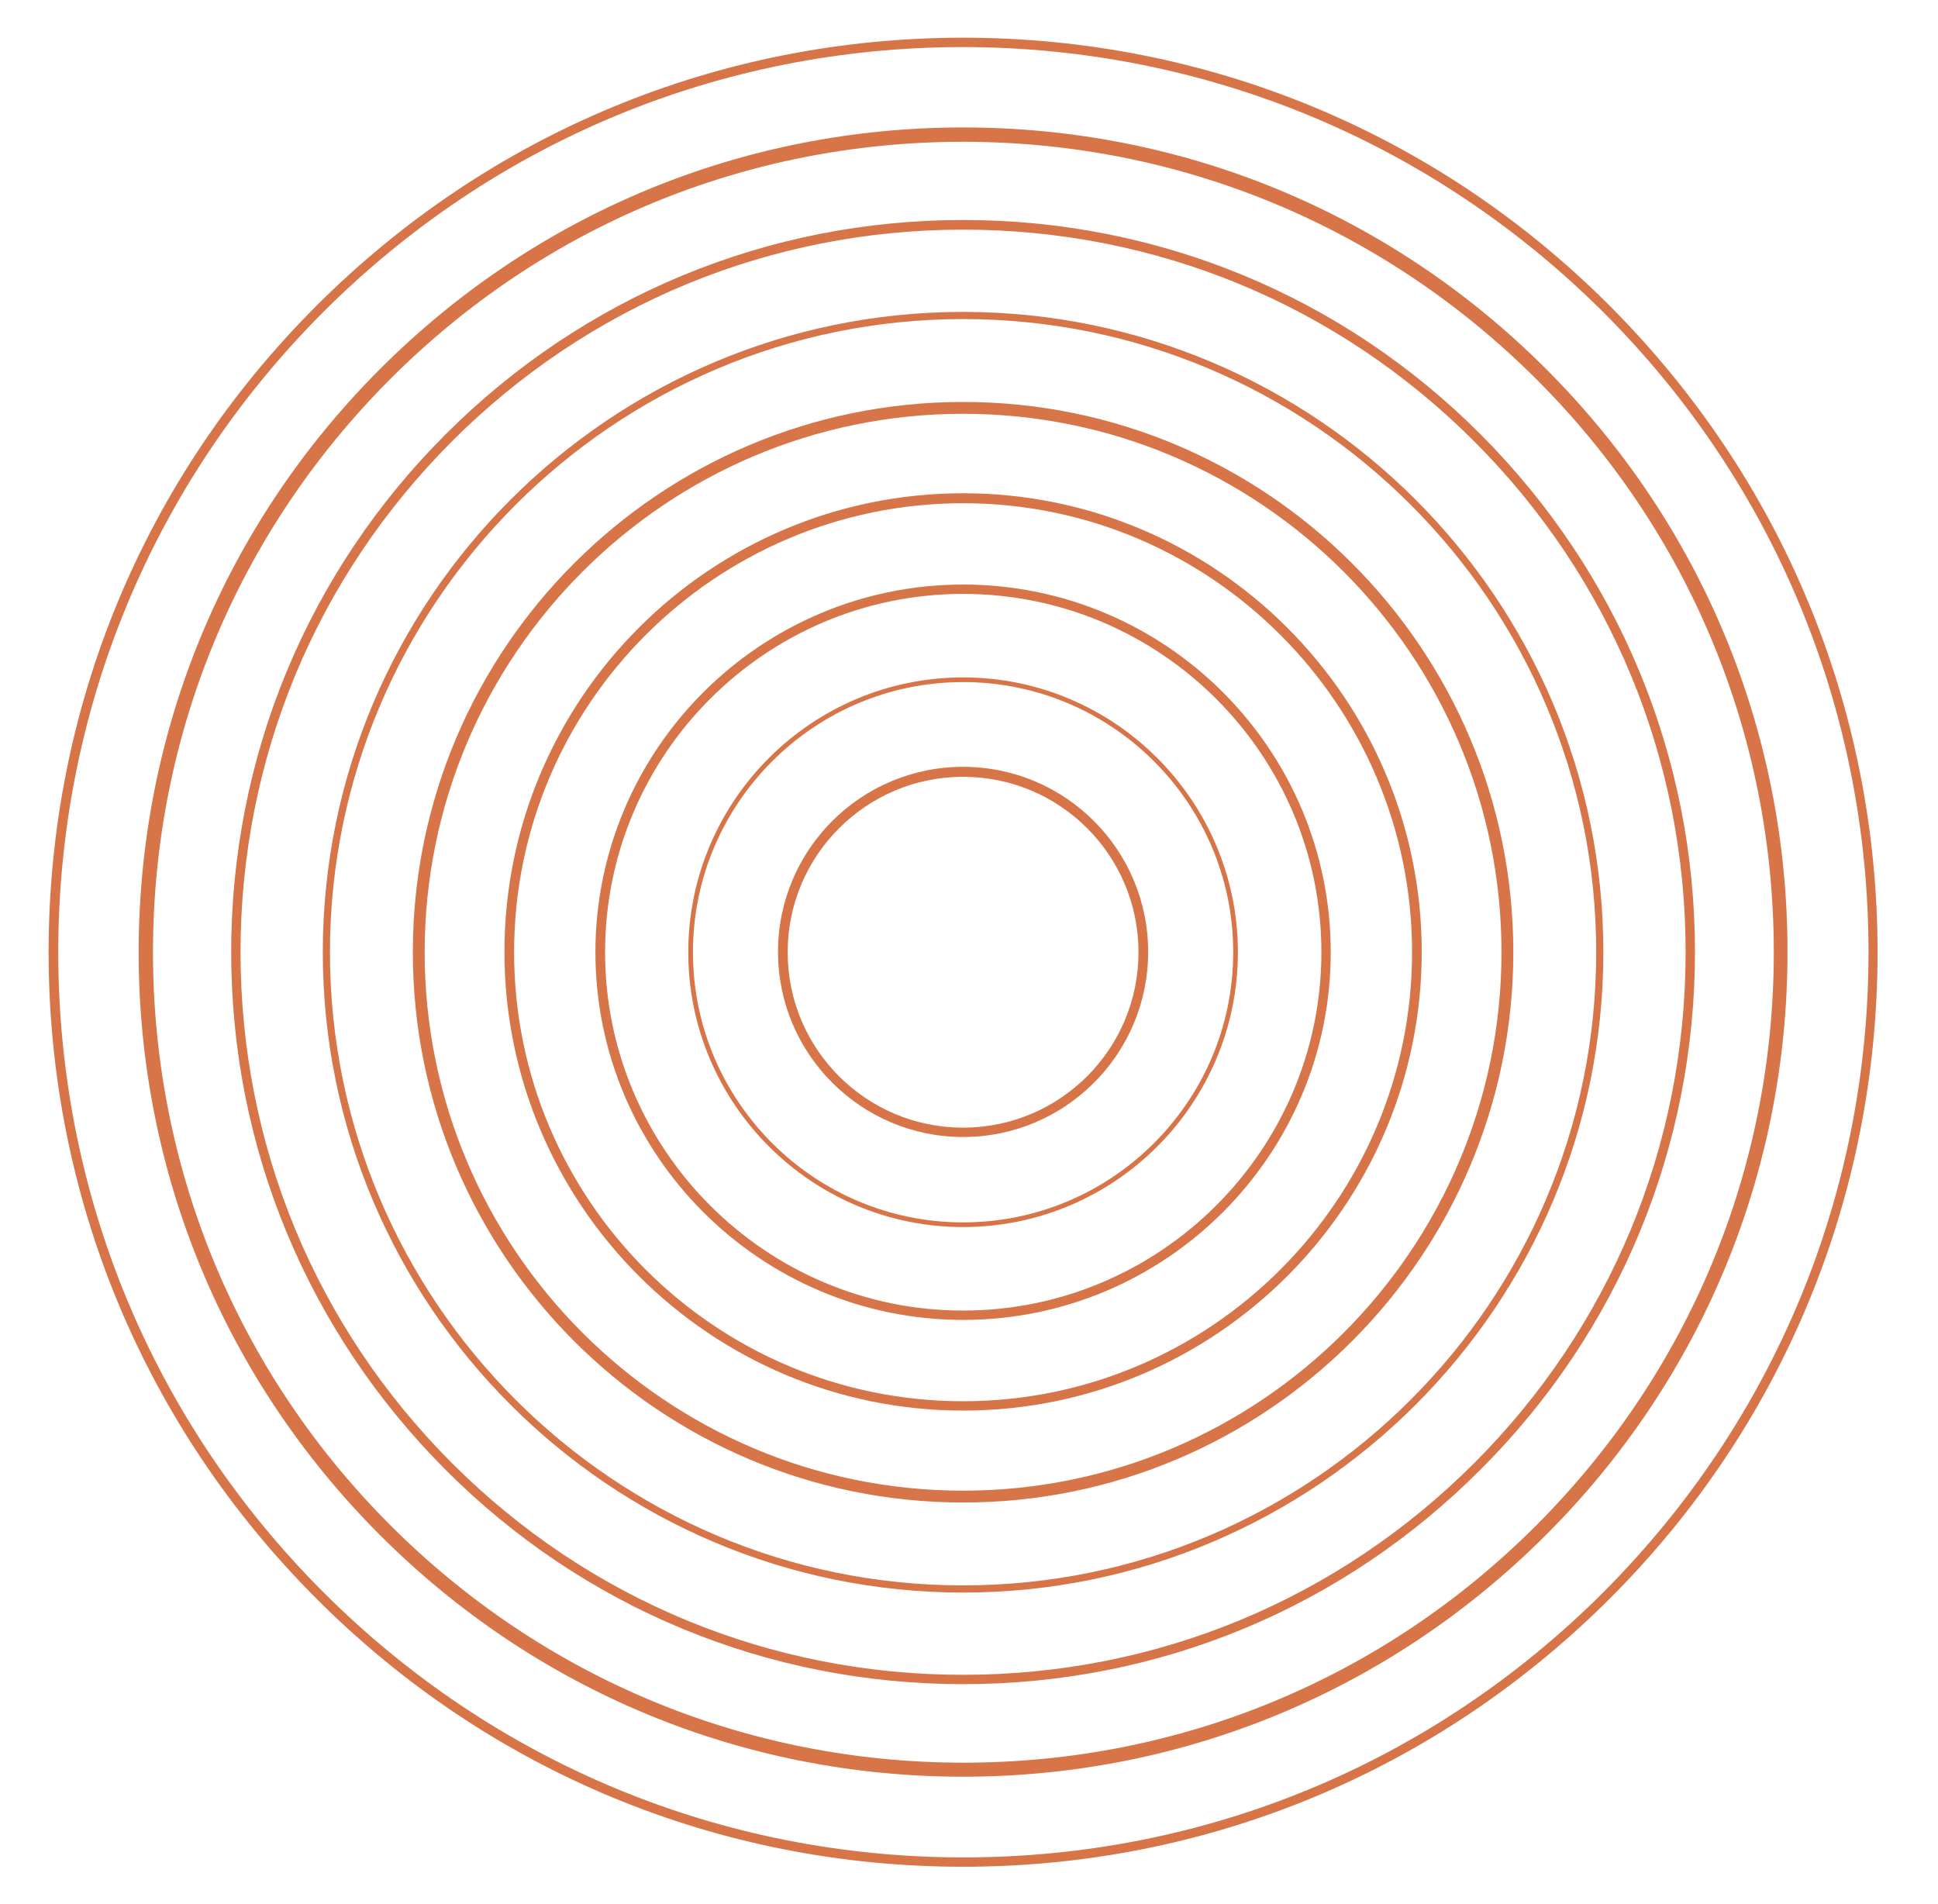
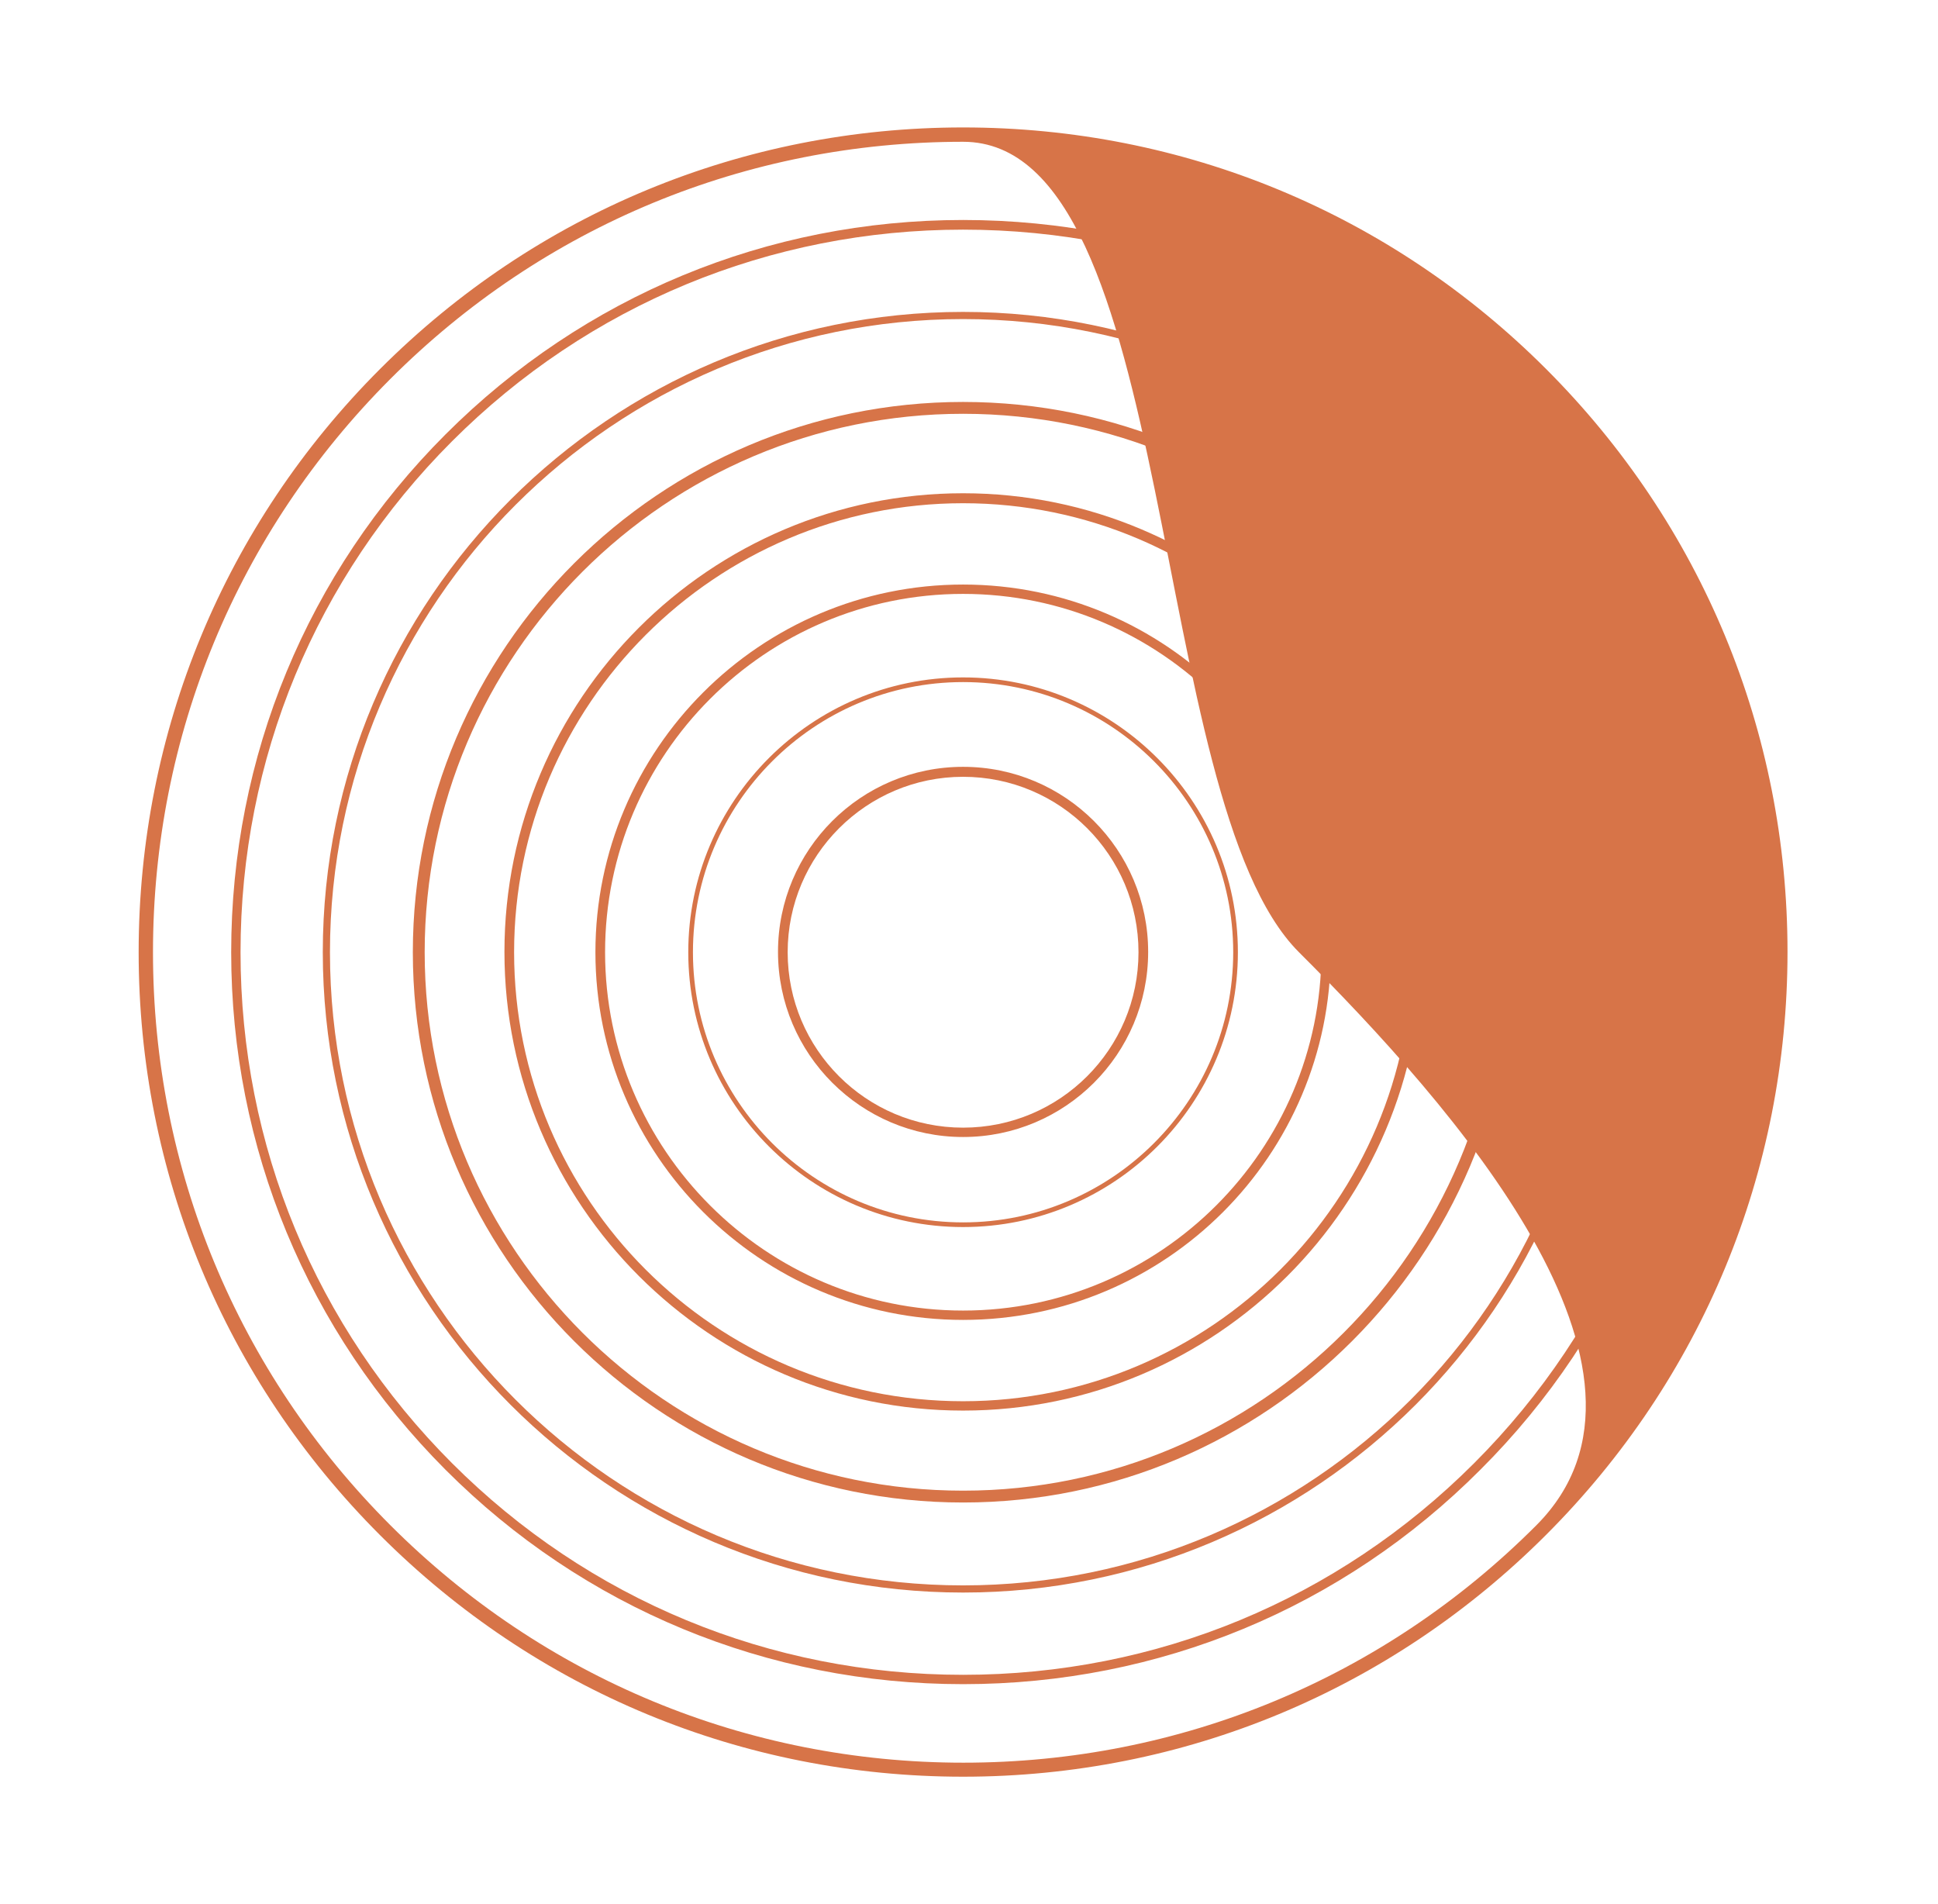
<svg xmlns="http://www.w3.org/2000/svg" version="1.1" id="Layer_1" x="0px" y="0px" viewBox="0 0 622 611.1" style="enable-background:new 0 0 622 611.1;" xml:space="preserve">
  <style type="text/css">
	.st0{fill:#D77448;}
</style>
  <path class="st0" d="M309.1,364.9c-32.7,0-59.4-26.6-59.4-59.4s26.6-59.4,59.4-59.4s59.4,26.6,59.4,59.4S341.9,364.9,309.1,364.9z   M309.1,249.3c-31,0-56.3,25.2-56.3,56.3s25.2,56.3,56.3,56.3s56.3-25.2,56.3-56.3S340.2,249.3,309.1,249.3L309.1,249.3z" />
  <path class="st0" d="M309.1,393.8c-48.6,0-88.2-39.6-88.2-88.2s39.6-88.2,88.2-88.2s88.2,39.6,88.2,88.2S357.8,393.8,309.1,393.8z   M309.1,218.9c-47.8,0-86.7,38.9-86.7,86.7s38.9,86.7,86.7,86.7s86.7-38.9,86.7-86.7S356.9,218.9,309.1,218.9L309.1,218.9z" />
  <path class="st0" d="M309.1,452.7c-81.1,0-147.2-66-147.2-147.2s66-147.2,147.2-147.2s147.2,66,147.2,147.2S390.3,452.7,309.1,452.7  z M309.1,161.5c-79.4,0-144.1,64.6-144.1,144.1s64.6,144.1,144.1,144.1S453.2,385,453.2,305.6S388.6,161.5,309.1,161.5z   M309.1,423.6c-65.1,0-118-53-118-118s52.9-118,118-118s118,52.9,118,118S374.2,423.6,309.1,423.6z M309.1,190.6  c-63.4,0-114.9,51.6-114.9,115s51.6,115,114.9,115s115-51.6,115-115S372.5,190.6,309.1,190.6L309.1,190.6z" />
  <path class="st0" d="M309.1,482.2c-97.4,0-176.6-79.2-176.6-176.6s79.2-176.6,176.6-176.6s176.6,79.2,176.6,176.6  S406.5,482.2,309.1,482.2z M309.1,132.8c-95.3,0-172.8,77.5-172.8,172.8s77.5,172.8,172.8,172.8s172.8-77.5,172.8-172.8  S404.4,132.8,309.1,132.8L309.1,132.8z" />
  <path class="st0" d="M309.1,511.1c-113.3,0-205.5-92.2-205.5-205.5s92.2-205.5,205.5-205.5s205.5,92.2,205.5,205.5  S422.4,511.1,309.1,511.1z M309.1,102.4c-112,0-203.2,91.2-203.2,203.2s91.1,203.2,203.2,203.2s203.2-91.1,203.2-203.2  S421.2,102.4,309.1,102.4L309.1,102.4z" />
  <path class="st0" d="M309.1,540.5c-62.8,0-121.8-24.4-166.1-68.8S74.2,368.3,74.2,305.6S98.6,183.8,143,139.4s103.4-68.8,166.1-68.8  s121.8,24.4,166.1,68.8s68.8,103.4,68.8,166.1s-24.4,121.8-68.8,166.1C430.9,516.1,371.9,540.5,309.1,540.5z M309.1,73.7  c-61.9,0-120.2,24.1-164,67.9c-43.8,43.8-67.9,102-67.9,164s24.1,120.2,67.9,164s102,67.9,164,67.9s120.2-24.1,164-67.9  s67.9-102,67.9-164s-24.1-120.2-67.9-164S371.1,73.7,309.1,73.7L309.1,73.7z" />
-   <path class="st0" d="M309.1,570.2c-70.7,0-137.1-27.5-187.1-77.5S44.5,376.3,44.5,305.6S72,168.4,122,118.4  c50-50,116.4-77.5,187.1-77.5s137.1,27.5,187.1,77.5s77.5,116.4,77.5,187.1s-27.5,137.1-77.5,187.1S379.8,570.2,309.1,570.2z   M309.1,45.5c-69.5,0-134.8,27-183.9,76.2S49.1,236.1,49.1,305.6s27.1,134.8,76.2,183.9s114.4,76.2,183.9,76.2s134.8-27,183.9-76.2  s76.2-114.4,76.2-183.9s-27-134.8-76.2-183.9S378.6,45.5,309.1,45.5L309.1,45.5z" />
-   <path class="st0" d="M309.1,599.1c-78.4,0-152.1-30.5-207.5-86c-55.4-55.4-86-129.1-86-207.5s30.5-152.1,86-207.5  c55.4-55.4,129.1-86,207.5-86s152.1,30.5,207.5,86s86,129.1,86,207.5s-30.5,152.1-86,207.5S387.5,599.1,309.1,599.1L309.1,599.1z   M309.1,15.1c-77.6,0-150.5,30.2-205.4,85.1C48.9,155.1,18.7,228,18.7,305.6s30.2,150.5,85.1,205.4c54.8,54.8,127.8,85.1,205.4,85.1  s150.5-30.2,205.4-85.1c54.8-54.9,85.1-127.8,85.1-205.4s-30.2-150.5-85.1-205.4C459.6,45.4,386.7,15.2,309.1,15.1z" />
+   <path class="st0" d="M309.1,570.2c-70.7,0-137.1-27.5-187.1-77.5S44.5,376.3,44.5,305.6S72,168.4,122,118.4  c50-50,116.4-77.5,187.1-77.5s137.1,27.5,187.1,77.5s77.5,116.4,77.5,187.1s-27.5,137.1-77.5,187.1S379.8,570.2,309.1,570.2z   M309.1,45.5c-69.5,0-134.8,27-183.9,76.2S49.1,236.1,49.1,305.6s27.1,134.8,76.2,183.9s114.4,76.2,183.9,76.2s134.8-27,183.9-76.2  s-27-134.8-76.2-183.9S378.6,45.5,309.1,45.5L309.1,45.5z" />
</svg>